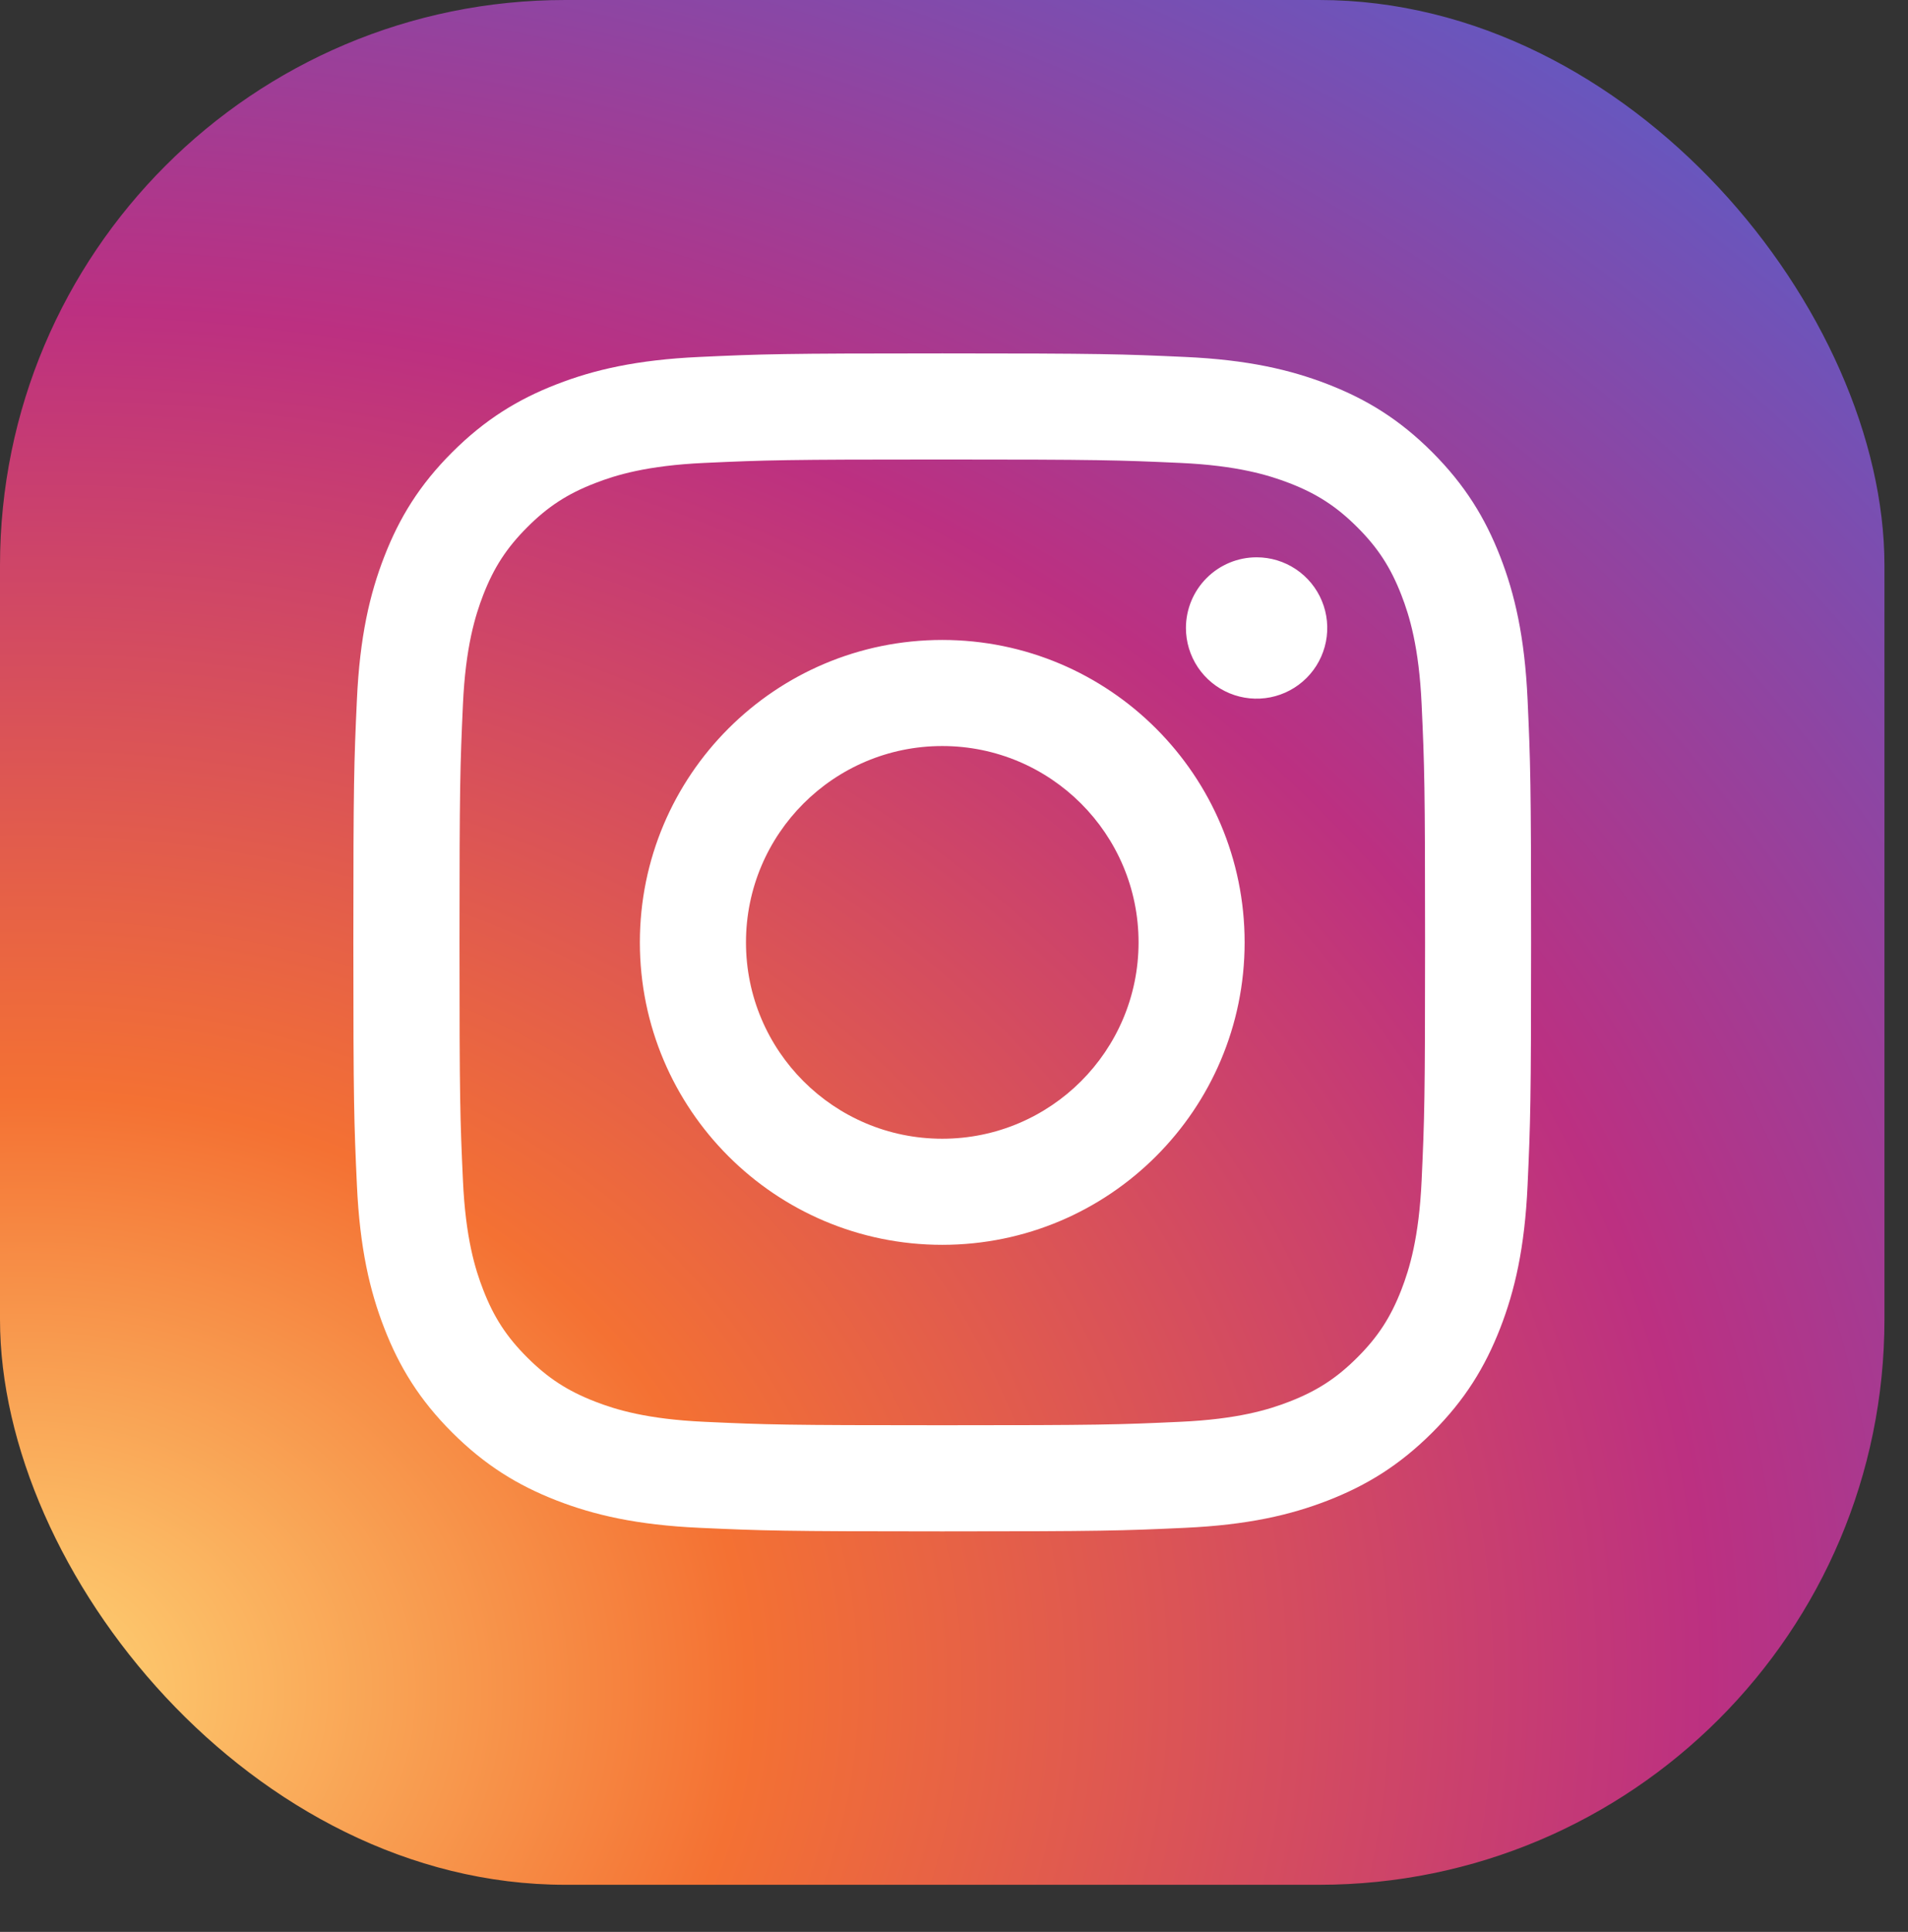
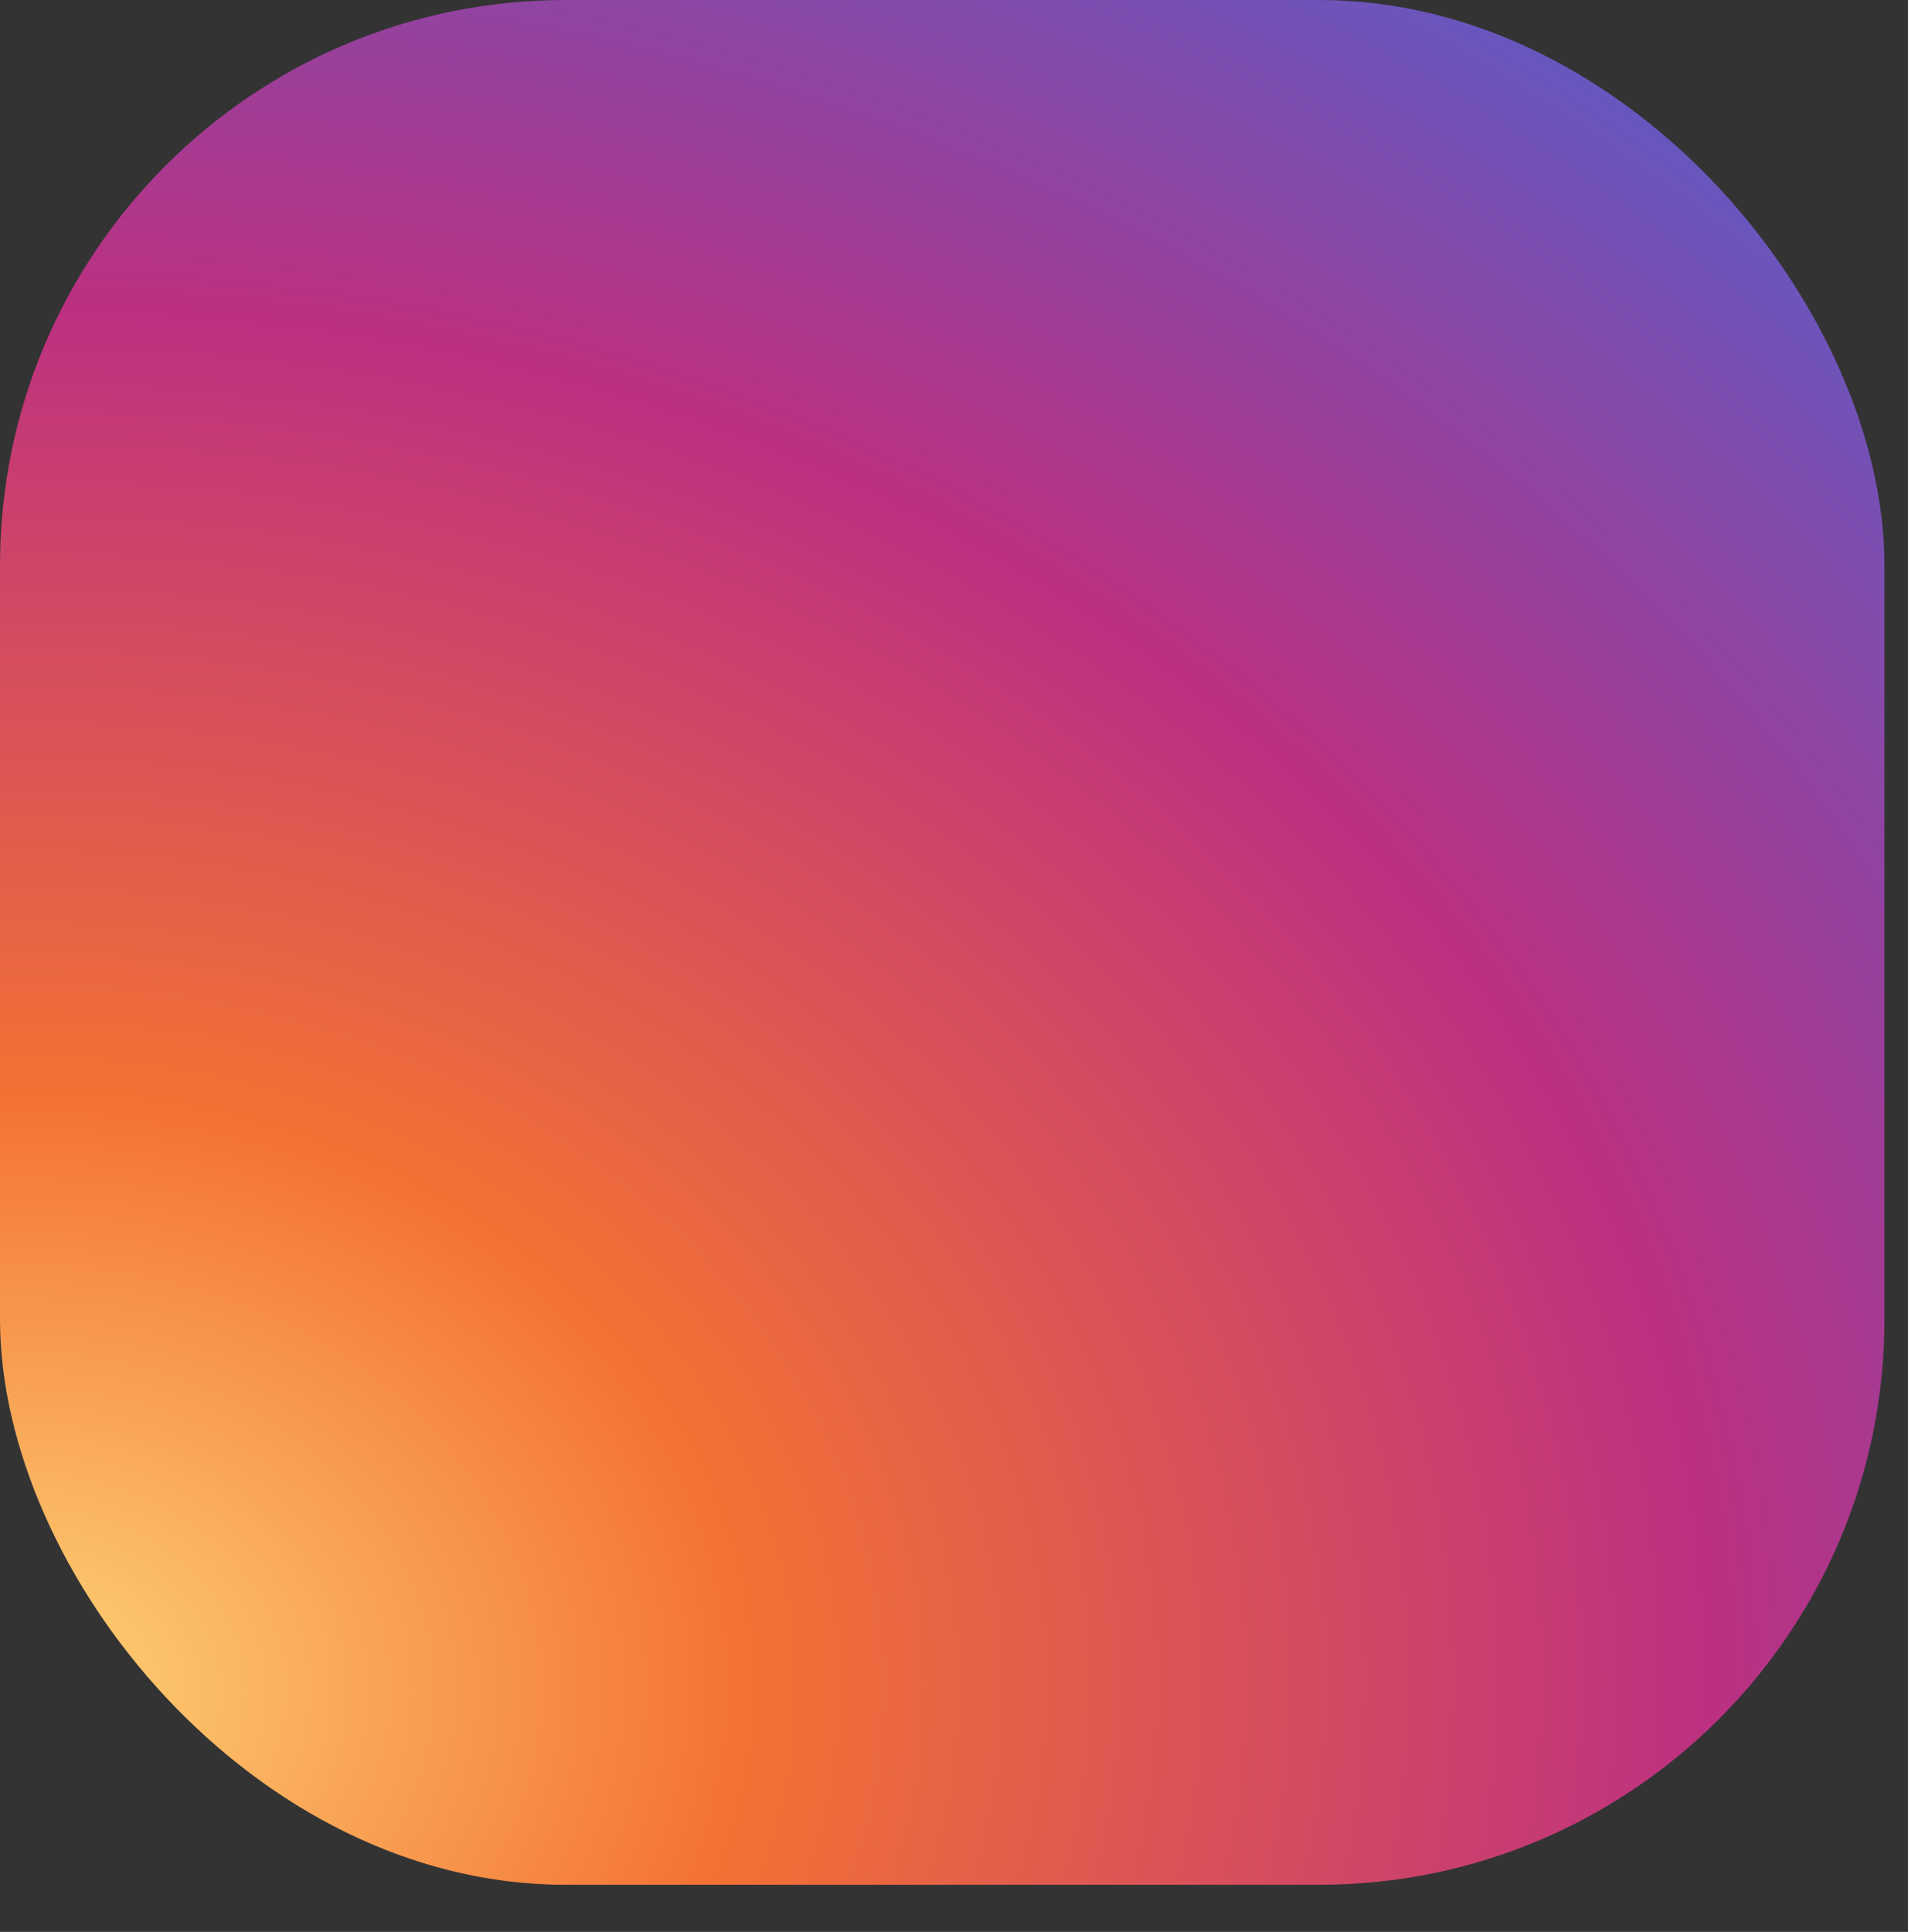
<svg xmlns="http://www.w3.org/2000/svg" width="81" height="82" viewBox="0 0 81 82" fill="none">
  <rect x="0" y="0" width="81" height="82" fill="#333333" stroke="none" />
  <rect width="80" height="80" rx="24" fill="url(#paint0_radial_1524_408)" />
-   <path d="M31.669 40C31.669 35.398 35.399 31.666 40.001 31.666C44.603 31.666 48.335 35.398 48.335 40C48.335 44.602 44.603 48.334 40.001 48.334C35.399 48.334 31.669 44.602 31.669 40ZM27.164 40C27.164 47.09 32.911 52.837 40.001 52.837C47.091 52.837 52.838 47.09 52.838 40C52.838 32.91 47.091 27.163 40.001 27.163C32.911 27.163 27.164 32.91 27.164 40ZM50.346 26.654C50.346 27.247 50.522 27.827 50.851 28.321C51.181 28.814 51.649 29.199 52.197 29.426C52.745 29.654 53.349 29.713 53.931 29.598C54.513 29.482 55.047 29.197 55.467 28.777C55.887 28.358 56.172 27.823 56.288 27.241C56.404 26.66 56.345 26.056 56.118 25.508C55.892 24.96 55.507 24.491 55.014 24.161C54.521 23.831 53.941 23.655 53.348 23.655H53.346C52.551 23.655 51.788 23.971 51.226 24.534C50.663 25.096 50.347 25.858 50.346 26.654V26.654ZM29.901 60.349C27.464 60.238 26.139 59.832 25.258 59.489C24.091 59.035 23.258 58.494 22.383 57.619C21.507 56.745 20.965 55.913 20.513 54.746C20.17 53.866 19.764 52.541 19.653 50.103C19.532 47.468 19.507 46.676 19.507 40C19.507 33.324 19.534 32.535 19.653 29.897C19.764 27.46 20.173 26.137 20.513 25.255C20.967 24.087 21.508 23.255 22.383 22.379C23.257 21.503 24.089 20.961 25.258 20.509C26.138 20.166 27.464 19.76 29.901 19.649C32.536 19.528 33.328 19.504 40.001 19.504C46.674 19.504 47.467 19.53 50.104 19.649C52.541 19.76 53.864 20.169 54.747 20.509C55.914 20.961 56.747 21.505 57.622 22.379C58.498 23.253 59.038 24.087 59.492 25.255C59.835 26.135 60.241 27.46 60.352 29.897C60.473 32.535 60.498 33.324 60.498 40C60.498 46.676 60.473 47.466 60.352 50.103C60.241 52.541 59.833 53.865 59.492 54.746C59.038 55.913 58.497 56.746 57.622 57.619C56.748 58.493 55.914 59.035 54.747 59.489C53.867 59.833 52.541 60.239 50.104 60.349C47.469 60.471 46.677 60.495 40.001 60.495C33.325 60.495 32.535 60.471 29.901 60.349V60.349ZM29.694 15.151C27.033 15.273 25.214 15.695 23.626 16.313C21.981 16.951 20.589 17.807 19.197 19.196C17.806 20.585 16.952 21.98 16.314 23.625C15.696 25.214 15.274 27.032 15.152 29.693C15.029 32.359 15.001 33.211 15.001 40C15.001 46.789 15.029 47.641 15.152 50.307C15.274 52.969 15.696 54.786 16.314 56.375C16.952 58.019 17.806 59.415 19.197 60.804C20.588 62.192 21.981 63.047 23.626 63.687C25.217 64.305 27.033 64.727 29.694 64.849C32.361 64.97 33.212 65 40.001 65C46.79 65 47.642 64.972 50.308 64.849C52.97 64.727 54.787 64.305 56.376 63.687C58.02 63.047 59.413 62.193 60.805 60.804C62.196 59.415 63.048 58.019 63.688 56.375C64.306 54.786 64.73 52.968 64.85 50.307C64.971 47.639 64.999 46.789 64.999 40C64.999 33.211 64.971 32.359 64.85 29.693C64.728 27.031 64.306 25.213 63.688 23.625C63.048 21.981 62.194 20.588 60.805 19.196C59.416 17.805 58.02 16.951 56.378 16.313C54.787 15.695 52.969 15.271 50.31 15.151C47.644 15.03 46.792 15 40.003 15C33.214 15 32.361 15.028 29.694 15.151Z" fill="white" />
  <defs>
    <radialGradient id="paint0_radial_1524_408" cx="0" cy="0" r="1" gradientUnits="userSpaceOnUse" gradientTransform="translate(1.463 72.657) rotate(-2.998) scale(115.629 98.222)">
      <stop stop-color="#FED576" />
      <stop offset="0.263" stop-color="#F47133" />
      <stop offset="0.609" stop-color="#BC3081" />
      <stop offset="1" stop-color="#4C63D2" />
    </radialGradient>
  </defs>
</svg>